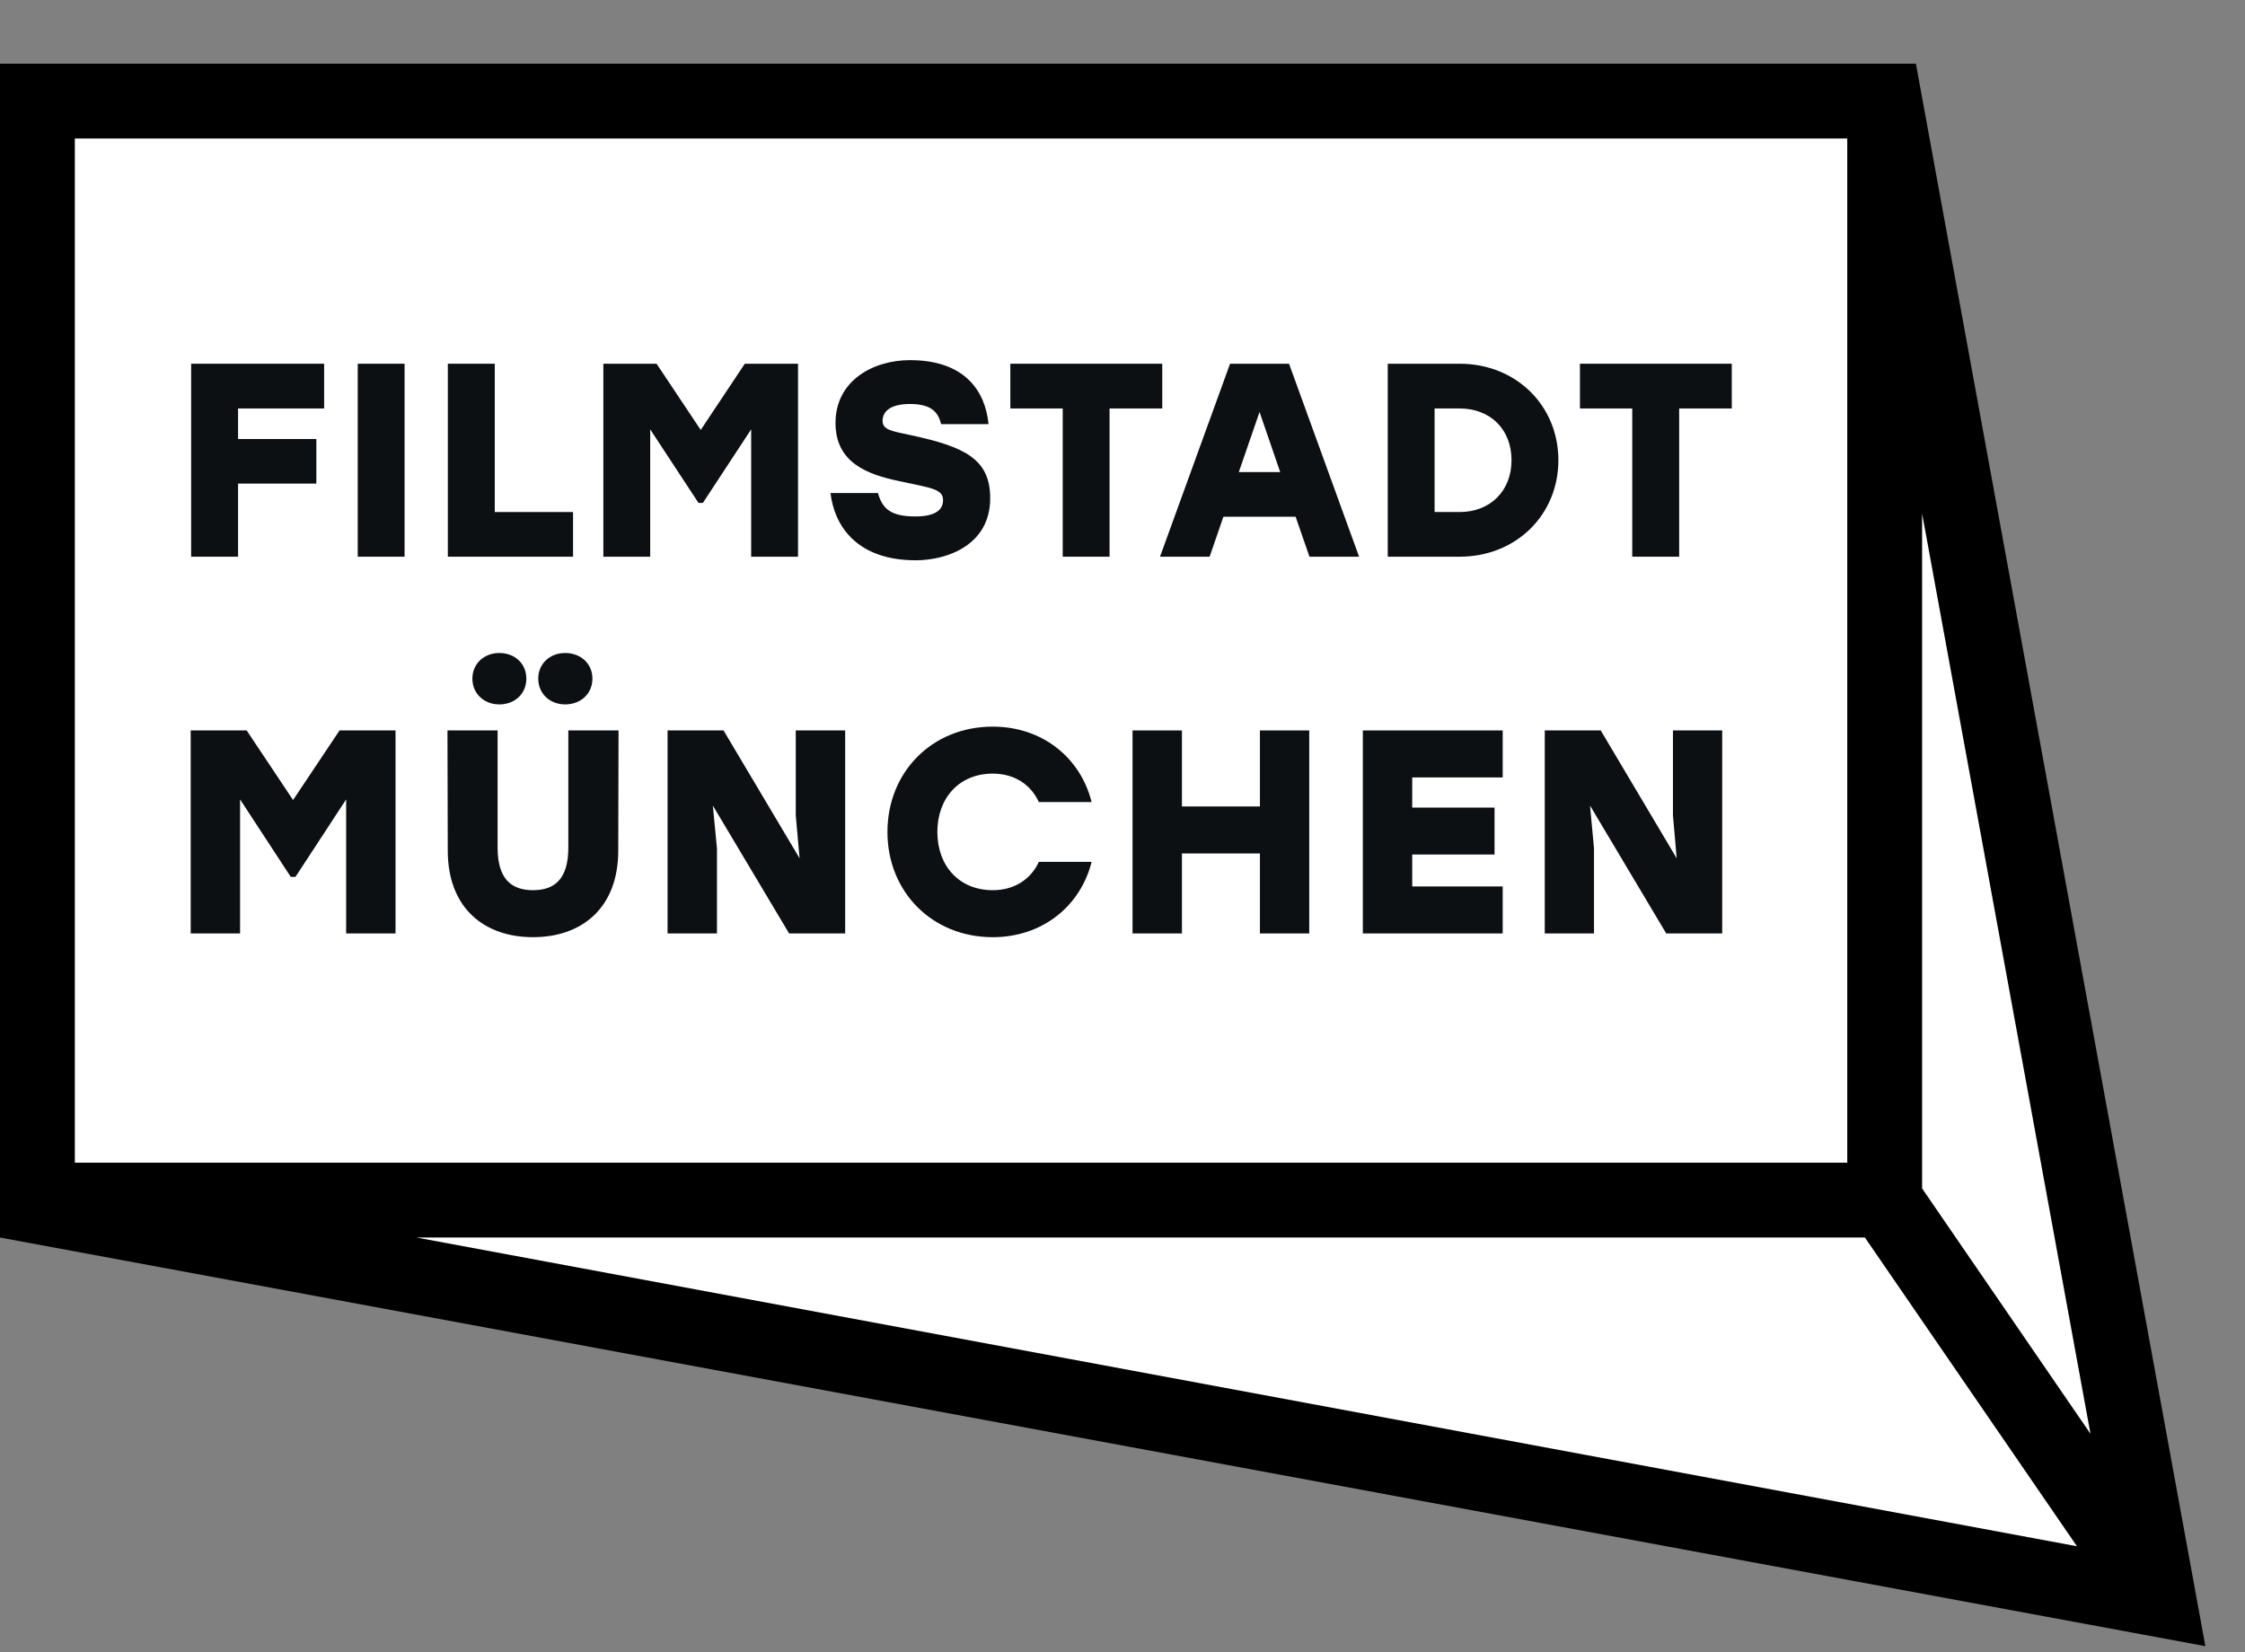
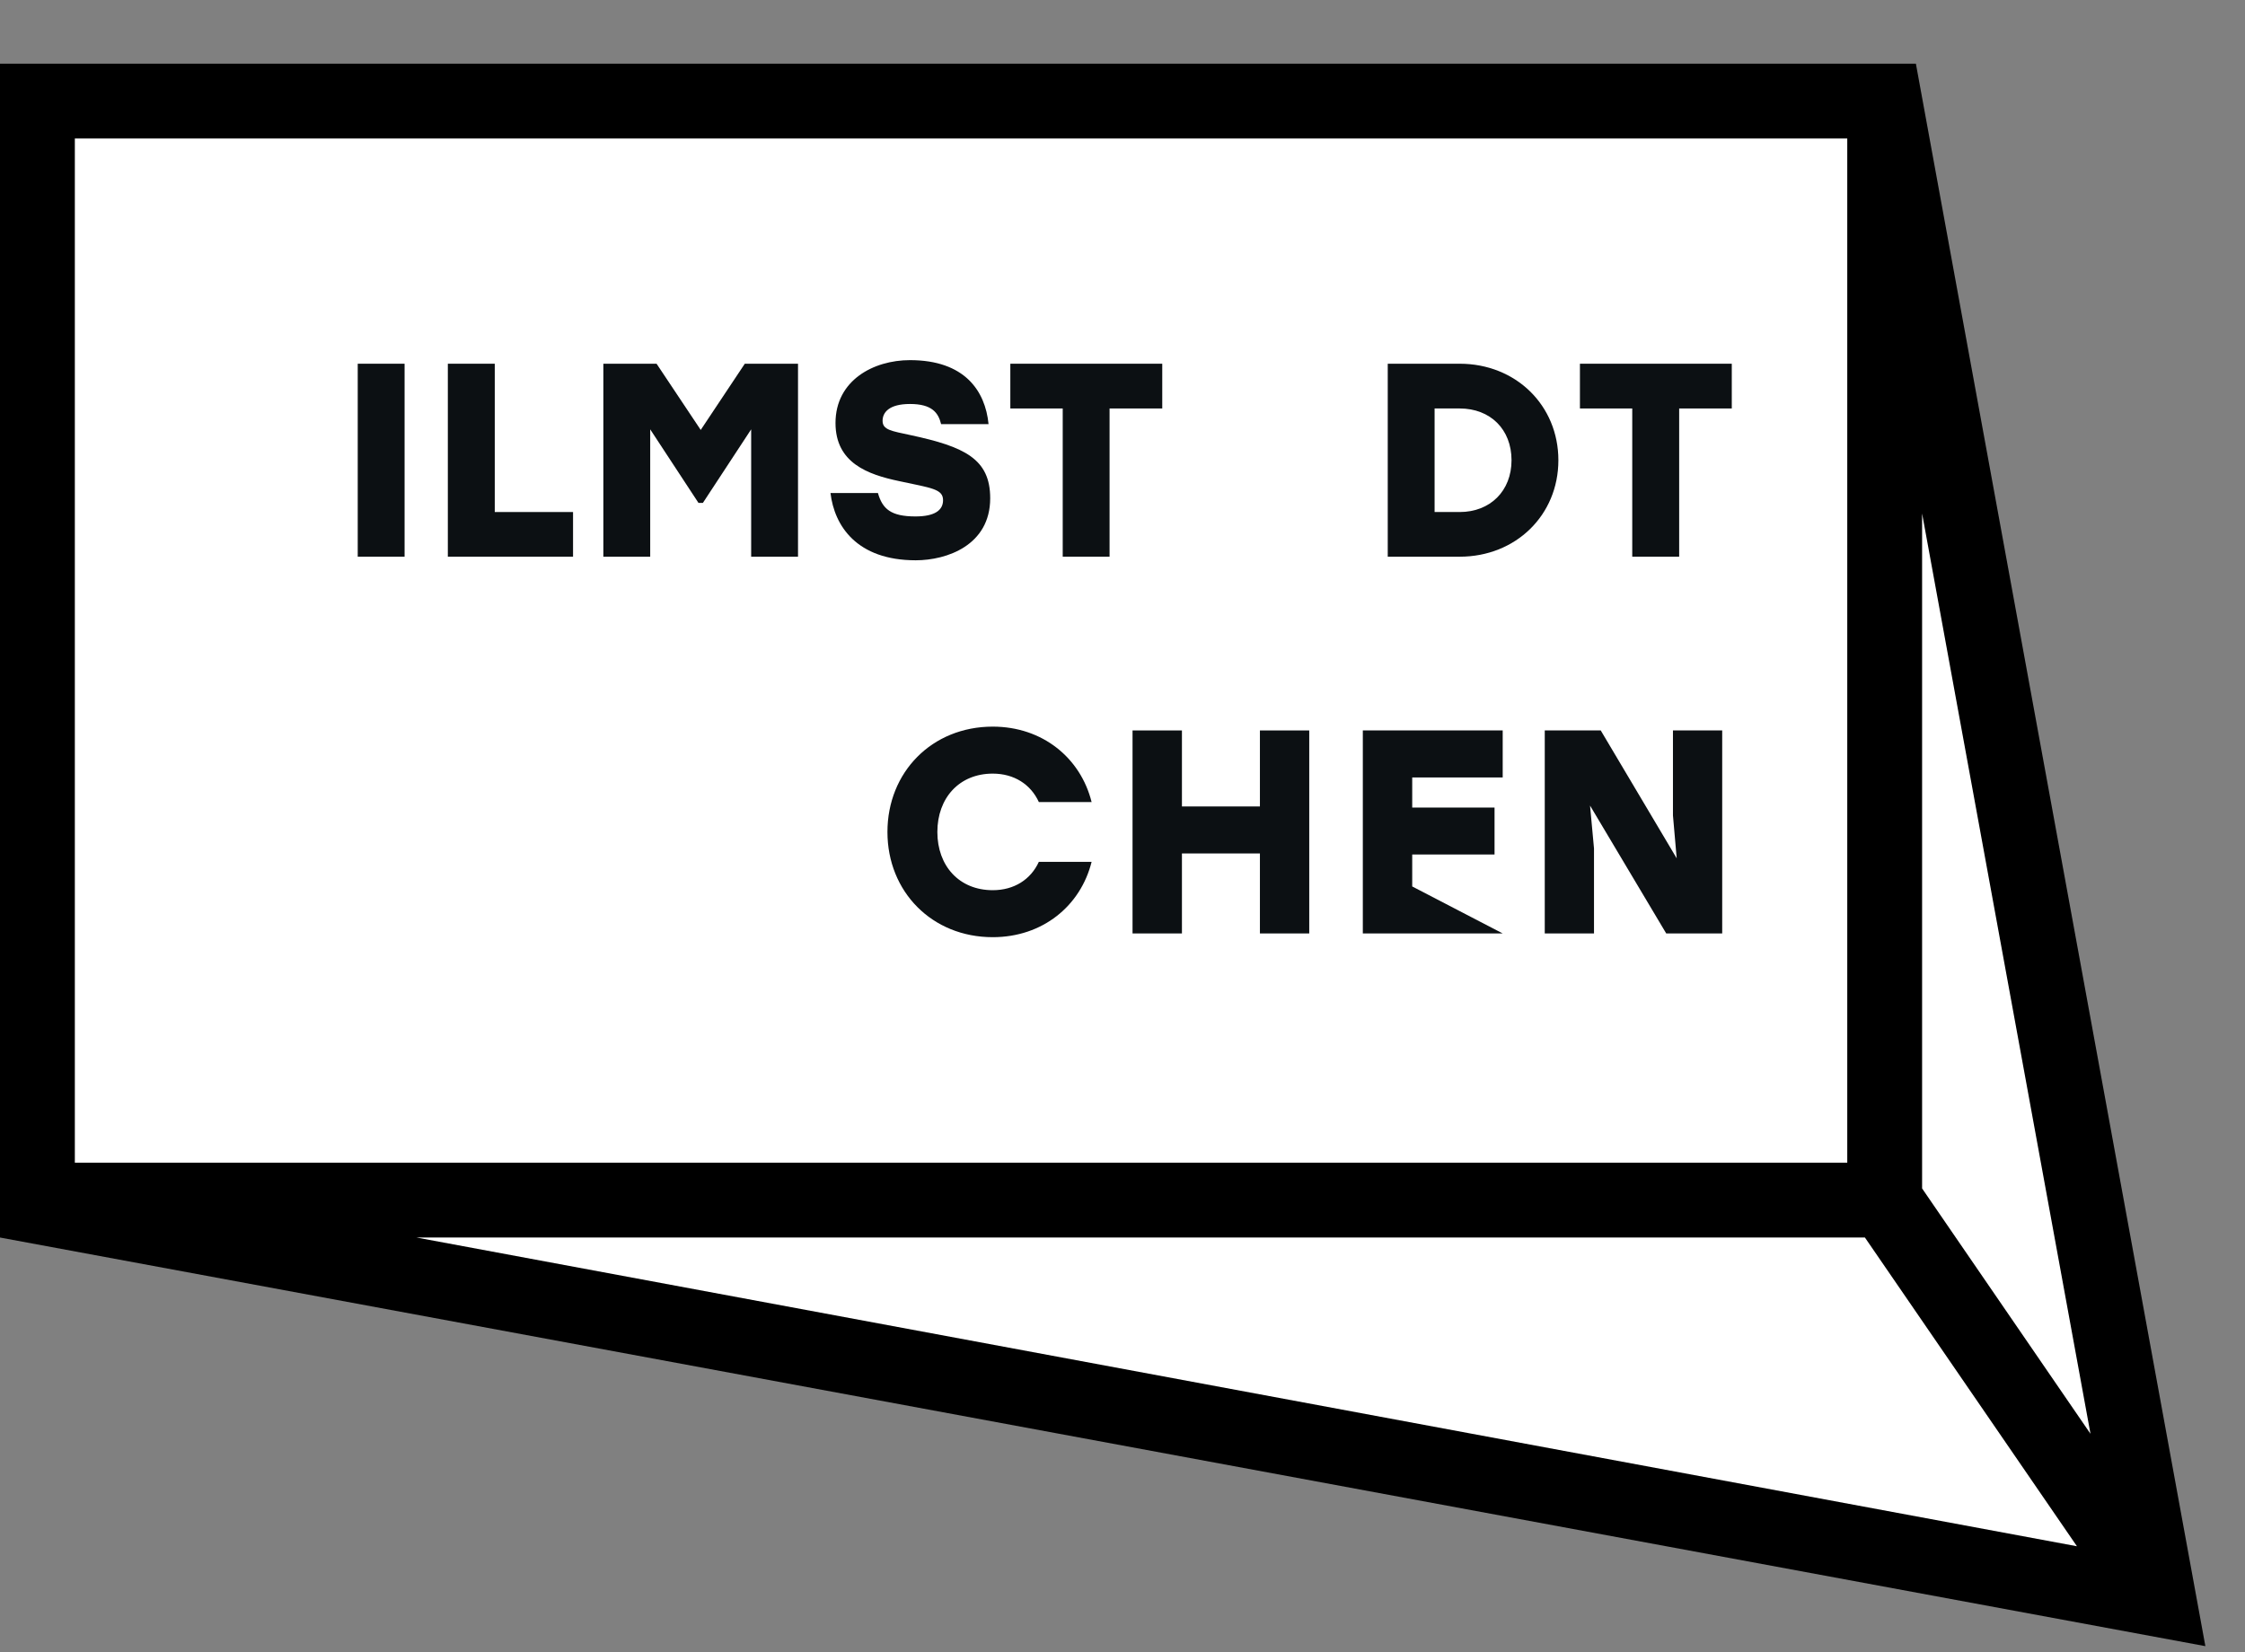
<svg xmlns="http://www.w3.org/2000/svg" width="100%" height="100%" viewBox="0 0 125 92" version="1.1" xml:space="preserve" style="fill-rule:evenodd;clip-rule:evenodd;stroke-linejoin:round;stroke-miterlimit:2;">
  <rect x="0" y="0" width="125" height="92" fill="#808080" stroke="none" />
  <g transform="matrix(4.167,0,0,4.167,0,0)">
    <path d="M0.774,1.406L25.315,1.406L28.885,21.402L0.384,16.079L0.774,1.406Z" style="fill:white;fill-rule:nonzero;" />
    <path d="M1,15.539L24.683,15.539L24.683,1.851L1,1.851L1,15.539ZM25.683,15.883L27.933,19.162L25.683,6.863L25.683,15.883ZM5.566,16.539L27.752,20.665L24.919,16.539L5.566,16.539ZM29.468,22L0,16.539L0,0.851L25.6,0.851L29.468,22Z" style="fill-rule:nonzero;" />
-     <path d="M5.285,9.762L5.285,12.475L4.625,12.475L4.625,10.684L3.948,11.719L3.885,11.719L3.208,10.684L3.208,12.475L2.548,12.475L2.548,9.762L3.296,9.762L3.916,10.692L4.537,9.762L5.285,9.762Z" style="fill:rgb(12,16,19);fill-rule:nonzero;" />
-     <path d="M7.916,9.069C7.916,9.27 7.761,9.414 7.552,9.414C7.346,9.414 7.192,9.27 7.192,9.069C7.192,8.871 7.346,8.727 7.552,8.727C7.761,8.727 7.916,8.871 7.916,9.069ZM7.033,9.069C7.033,9.27 6.881,9.414 6.672,9.414C6.467,9.414 6.312,9.27 6.312,9.069C6.312,8.871 6.467,8.727 6.672,8.727C6.881,8.727 7.033,8.871 7.033,9.069ZM8.265,9.762L8.261,11.367C8.261,12.137 7.773,12.525 7.122,12.525C6.471,12.525 5.983,12.137 5.983,11.367L5.979,9.762L6.649,9.762L6.649,11.328C6.649,11.754 6.839,11.897 7.122,11.897C7.405,11.897 7.594,11.754 7.594,11.328L7.594,9.762L8.265,9.762Z" style="fill:rgb(12,16,19);fill-rule:nonzero;" />
-     <path d="M11.293,9.762L11.293,12.475L10.544,12.475L9.525,10.766L9.58,11.339L9.58,12.475L8.92,12.475L8.92,9.762L9.668,9.762L10.684,11.471L10.633,10.898L10.633,9.762L11.293,9.762Z" style="fill:rgb(12,16,19);fill-rule:nonzero;" />
    <path d="M11.858,11.119C11.858,10.32 12.452,9.711 13.265,9.711C13.931,9.711 14.439,10.13 14.586,10.719L13.881,10.719C13.773,10.483 13.551,10.339 13.265,10.339C12.816,10.339 12.525,10.666 12.525,11.119C12.525,11.572 12.816,11.897 13.265,11.897C13.551,11.897 13.773,11.754 13.881,11.518L14.586,11.518C14.439,12.107 13.931,12.525 13.265,12.525C12.452,12.525 11.858,11.916 11.858,11.119Z" style="fill:rgb(12,16,19);fill-rule:nonzero;" />
    <path d="M17.494,9.762L17.494,12.475L16.835,12.475L16.835,11.406L15.793,11.406L15.793,12.475L15.133,12.475L15.133,9.762L15.793,9.762L15.793,10.778L16.835,10.778L16.835,9.762L17.494,9.762Z" style="fill:rgb(12,16,19);fill-rule:nonzero;" />
-     <path d="M18.87,10.39L18.87,10.793L19.97,10.793L19.97,11.42L18.87,11.42L18.87,11.847L20.079,11.847L20.079,12.475L18.21,12.475L18.21,9.762L20.079,9.762L20.079,10.39L18.87,10.39Z" style="fill:rgb(12,16,19);fill-rule:nonzero;" />
+     <path d="M18.87,10.39L18.87,10.793L19.97,10.793L19.97,11.42L18.87,11.42L18.87,11.847L20.079,12.475L18.21,12.475L18.21,9.762L20.079,9.762L20.079,10.39L18.87,10.39Z" style="fill:rgb(12,16,19);fill-rule:nonzero;" />
    <path d="M23.012,9.762L23.012,12.475L22.264,12.475L21.246,10.766L21.299,11.339L21.299,12.475L20.641,12.475L20.641,9.762L21.389,9.762L22.404,11.471L22.354,10.898L22.354,9.762L23.012,9.762Z" style="fill:rgb(12,16,19);fill-rule:nonzero;" />
-     <path d="M3.181,5.459L3.181,5.867L4.227,5.867L4.227,6.463L3.181,6.463L3.181,7.44L2.554,7.44L2.554,4.861L4.331,4.861L4.331,5.459L3.181,5.459Z" style="fill:rgb(12,16,19);fill-rule:nonzero;" />
    <rect x="4.78" y="4.861" width="0.626" height="2.579" style="fill:rgb(12,16,19);fill-rule:nonzero;" />
    <path d="M7.657,6.843L7.657,7.44L5.984,7.44L5.984,4.861L6.611,4.861L6.611,6.843L7.657,6.843Z" style="fill:rgb(12,16,19);fill-rule:nonzero;" />
    <path d="M10.663,4.861L10.663,7.44L10.037,7.44L10.037,5.738L9.392,6.721L9.333,6.721L8.688,5.738L8.688,7.44L8.062,7.44L8.062,4.861L8.773,4.861L9.363,5.746L9.952,4.861L10.663,4.861Z" style="fill:rgb(12,16,19);fill-rule:nonzero;" />
    <path d="M13.231,6.659C13.231,7.289 12.649,7.488 12.236,7.488C11.448,7.488 11.149,7.028 11.097,6.589L11.731,6.589C11.791,6.802 11.905,6.902 12.232,6.902C12.487,6.902 12.601,6.821 12.601,6.685C12.601,6.534 12.446,6.523 12.015,6.43C11.595,6.342 11.164,6.187 11.164,5.653C11.164,5.086 11.668,4.813 12.159,4.813C12.888,4.813 13.165,5.222 13.209,5.668L12.575,5.668C12.538,5.517 12.454,5.399 12.159,5.399C11.878,5.399 11.793,5.513 11.793,5.624C11.793,5.746 11.912,5.76 12.166,5.815C12.888,5.97 13.231,6.132 13.231,6.659Z" style="fill:rgb(12,16,19);fill-rule:nonzero;" />
    <path d="M15.53,5.459L14.826,5.459L14.826,7.44L14.2,7.44L14.2,5.459L13.5,5.459L13.5,4.861L15.53,4.861L15.53,5.459Z" style="fill:rgb(12,16,19);fill-rule:nonzero;" />
-     <path d="M17.106,6.309L16.83,5.506L16.553,6.309L17.106,6.309ZM17.312,6.906L16.347,6.906L16.163,7.44L15.5,7.44L16.436,4.861L17.224,4.861L18.16,7.44L17.497,7.44L17.312,6.906Z" style="fill:rgb(12,16,19);fill-rule:nonzero;" />
    <path d="M20.197,6.151C20.197,5.738 19.914,5.459 19.504,5.459L19.169,5.459L19.169,6.843L19.504,6.843C19.914,6.843 20.197,6.559 20.197,6.151ZM20.823,6.151C20.823,6.883 20.255,7.44 19.504,7.44L18.543,7.44L18.543,4.861L19.504,4.861C20.255,4.861 20.823,5.418 20.823,6.151Z" style="fill:rgb(12,16,19);fill-rule:nonzero;" />
    <path d="M23.14,5.459L22.437,5.459L22.437,7.44L21.81,7.44L21.81,5.459L21.111,5.459L21.111,4.861L23.14,4.861L23.14,5.459Z" style="fill:rgb(12,16,19);fill-rule:nonzero;" />
  </g>
</svg>